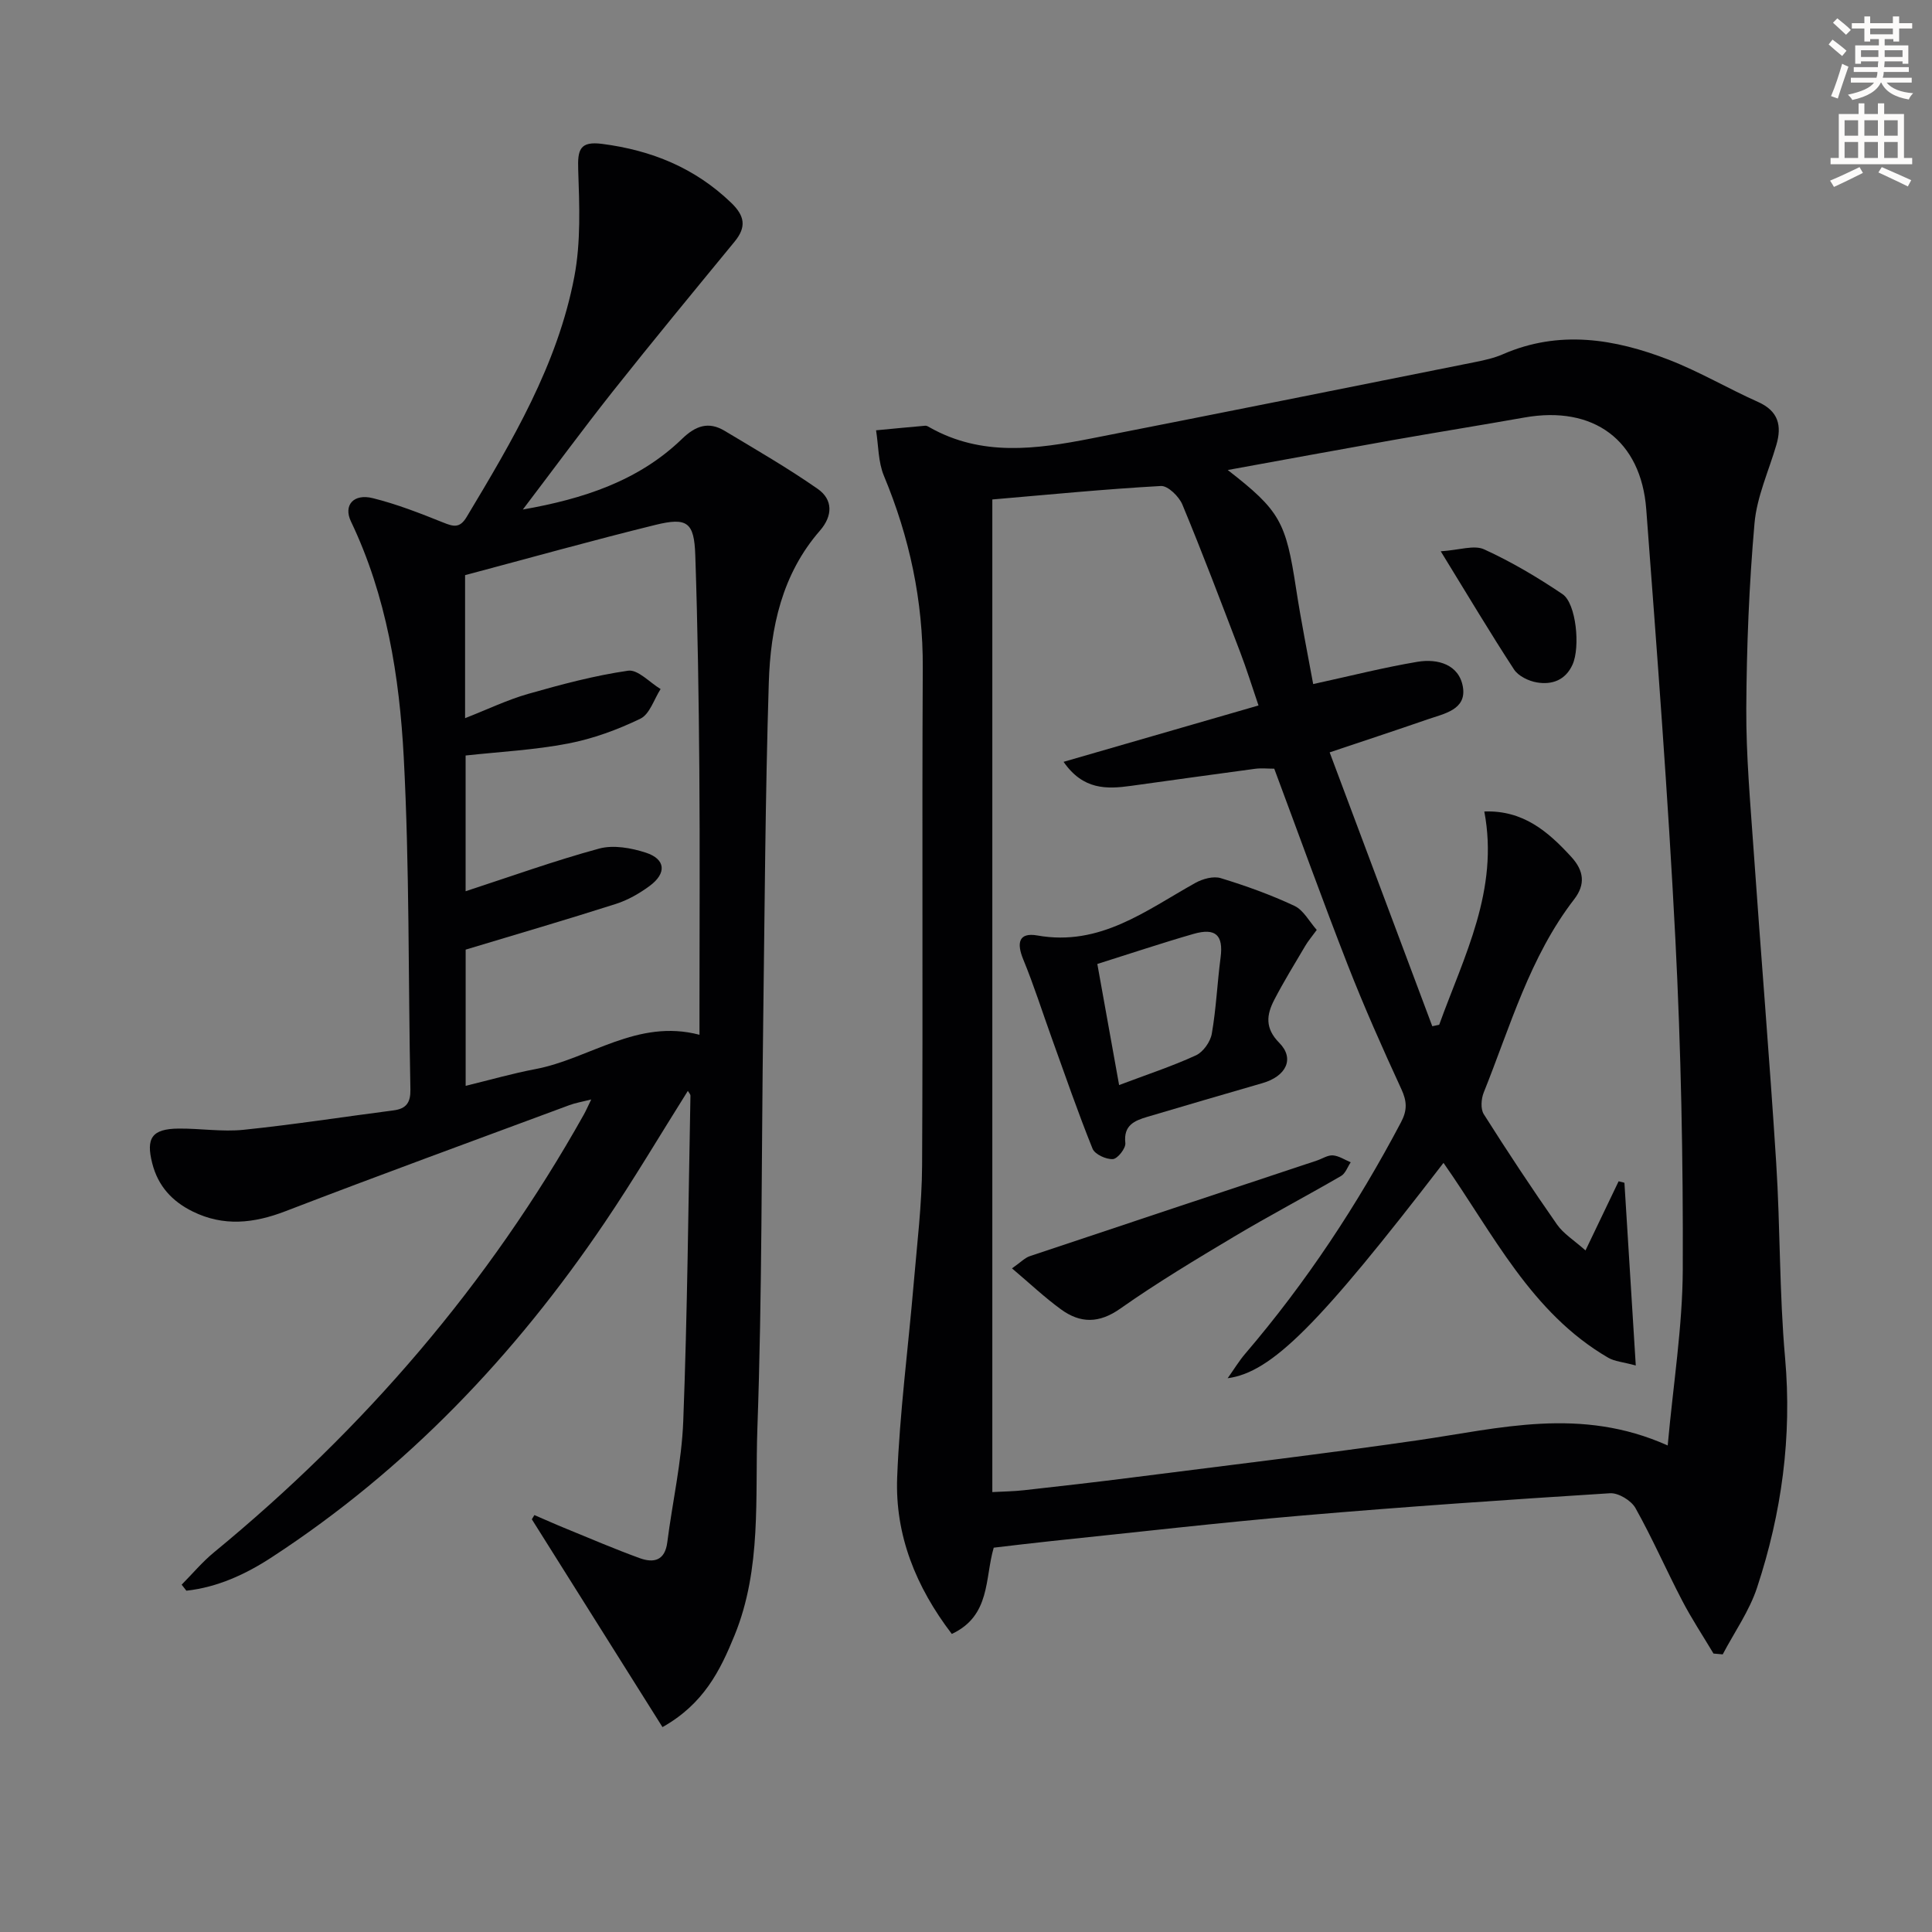
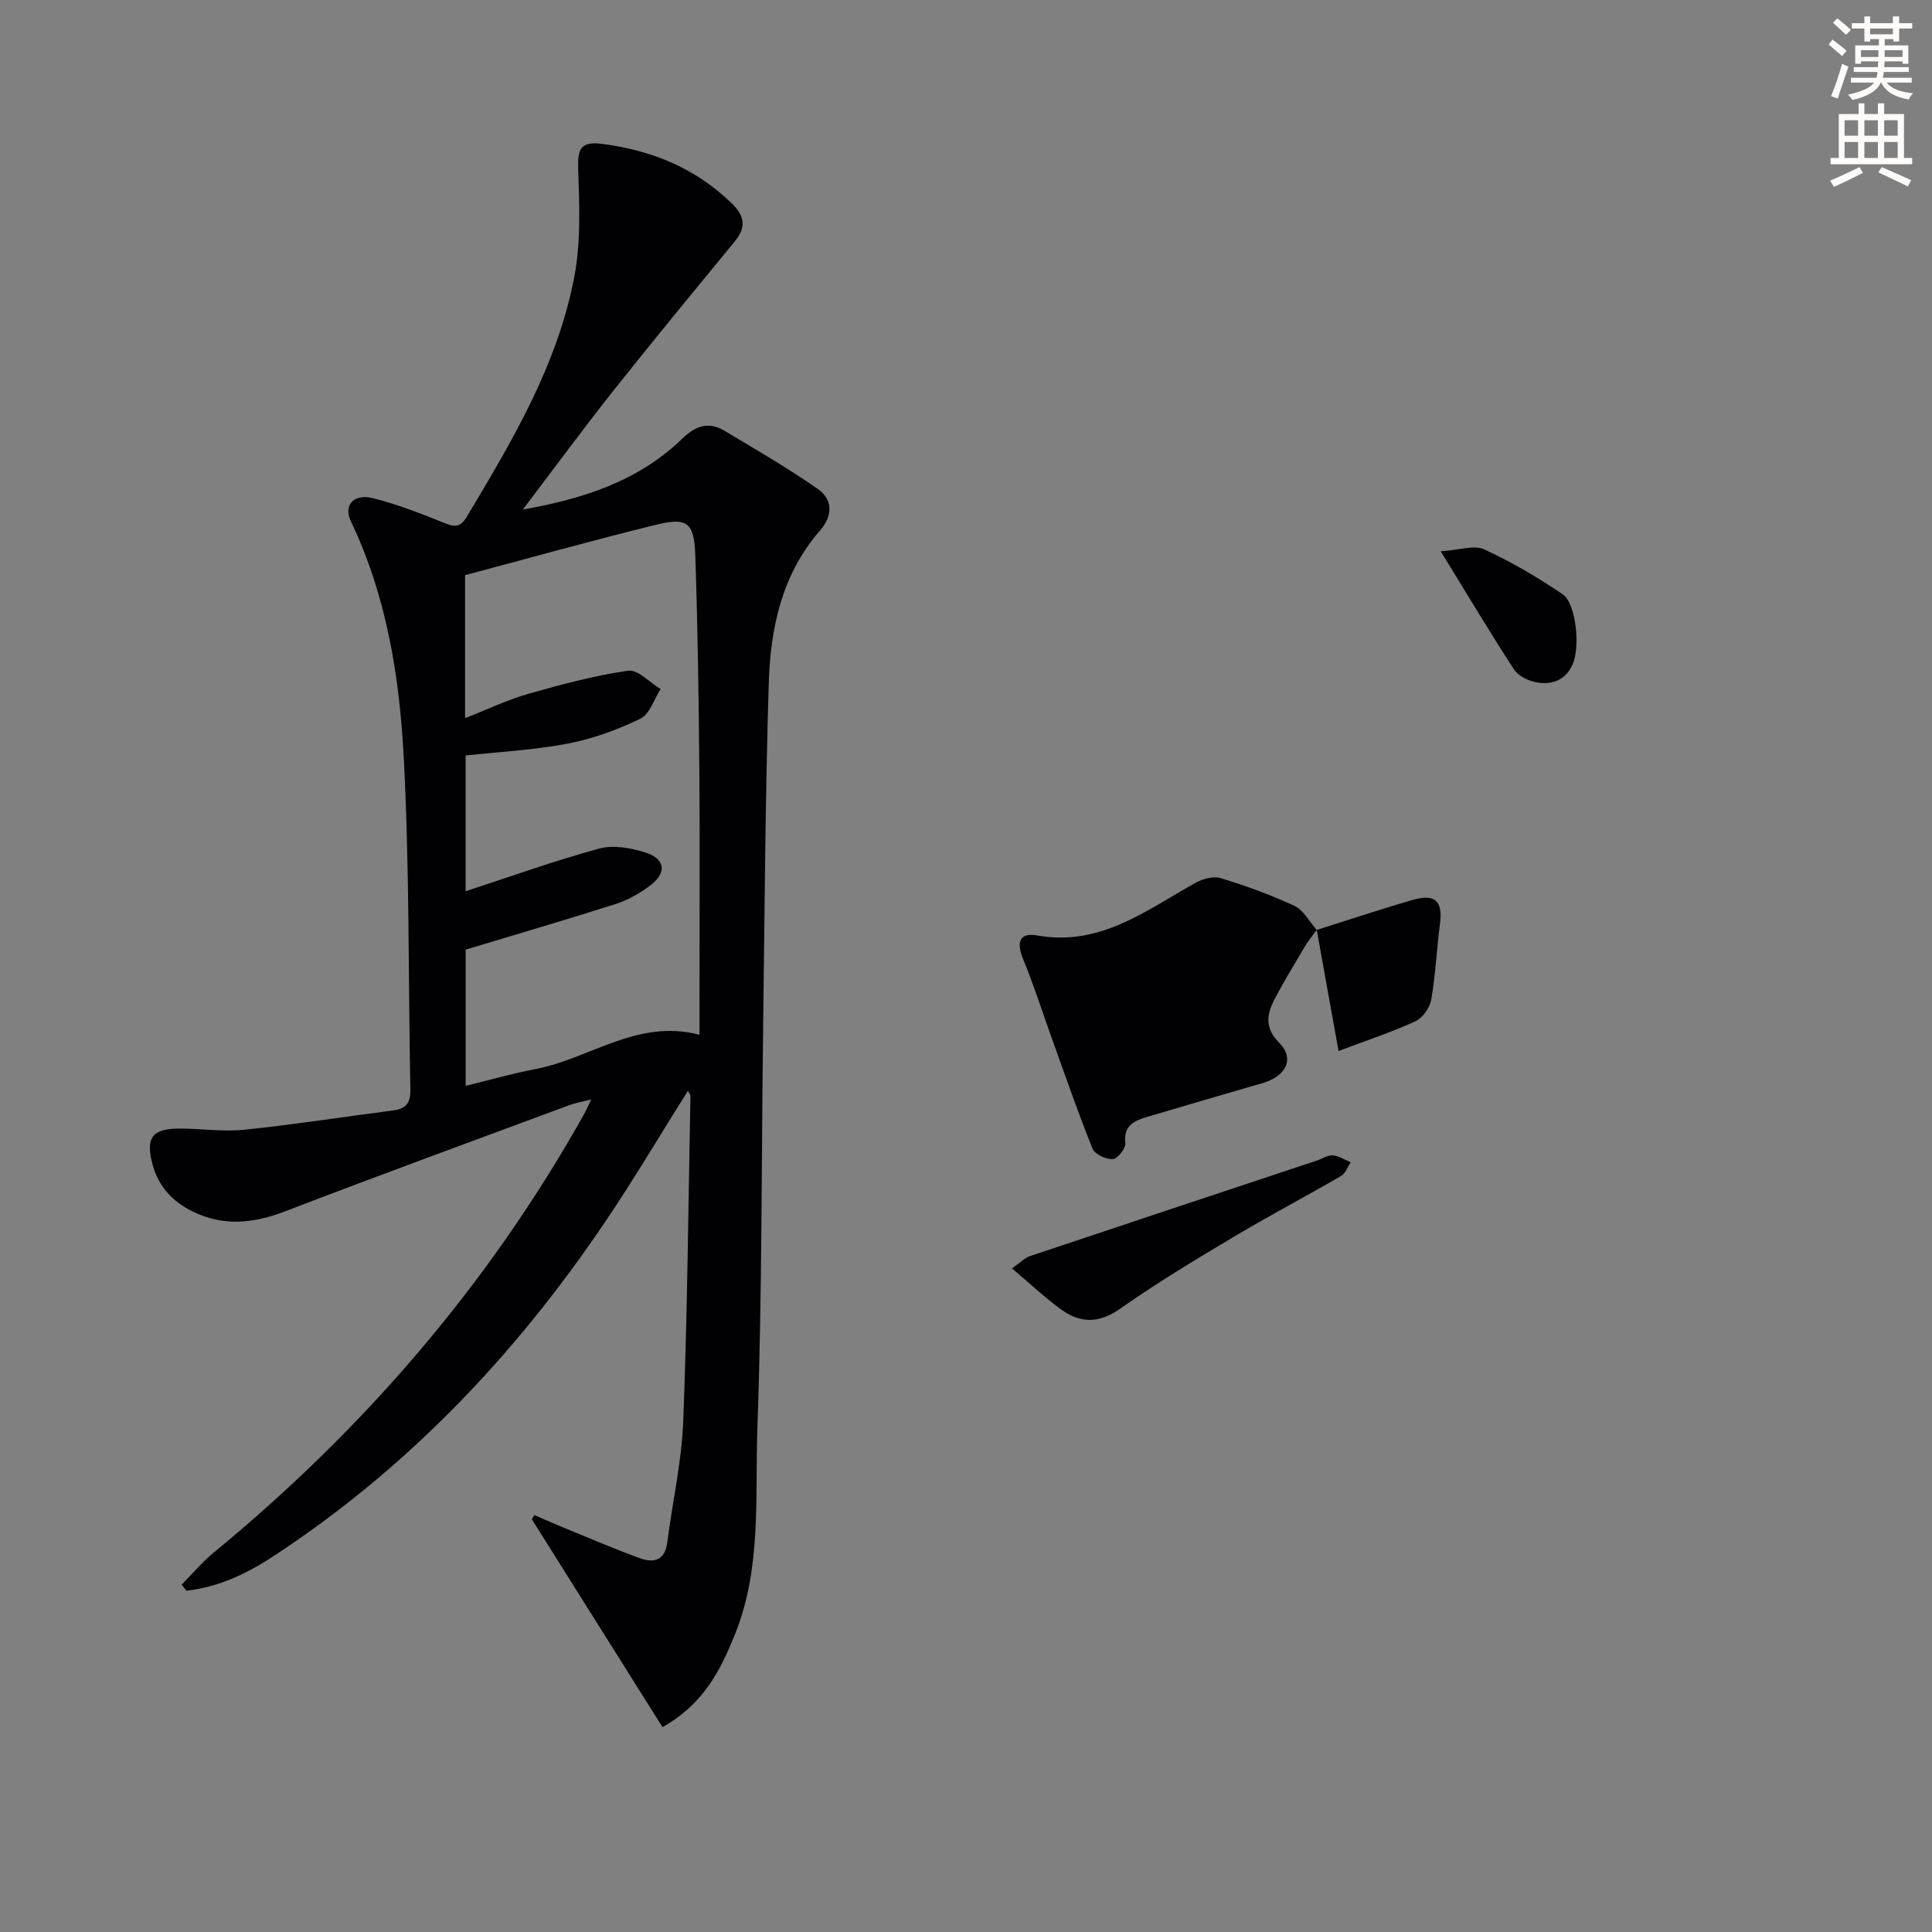
<svg xmlns="http://www.w3.org/2000/svg" enable-background="new 0 0 400 400" viewBox="0 0 400 400">
  <rect x="0" y="0" width="400" height="400" fill="#808080" stroke="none" />
  <path d="m378.6 9.2.8-1c.9.7 1.9 1.4 2.9 2.3l-.9 1.1c-1.1-.9-2-1.7-2.8-2.4zm.5 10.7c.9-2.1 1.6-4.3 2.3-6.7.4.2.8.4 1.3.6-.7 2.1-1.5 4.3-2.2 6.6zm.4-15.2.9-.9c1 .8 2 1.6 2.8 2.4l-1 1c-1-.9-1.9-1.8-2.7-2.5zm12.5-1.3h1.2v1.4h2.7v1.1h-2.7v2.7h-1.2v-.5h-1.8v1.3h4.9v3.8h-1.2v-.5h-3.7c0 .4-.1.9-.1 1.2h5.1v1h-5.2c0 .5-.1.9-.2 1.2h6v1h-5.2c1.1 1.3 2.9 2 5.5 2.2-.4.4-.7.8-.9 1.3-2.9-.5-4.8-1.6-5.7-3.5h-.1c-.8 1.7-2.7 2.9-5.9 3.6-.2-.4-.6-.8-.9-1.1 2.8-.6 4.6-1.4 5.4-2.5h-4.8v-1h5.3c.1-.3.2-.7.2-1.2h-4.9v-1h5c0-.4 0-.8.1-1.2h-3.6v.5h-1.2v-3.8h4.9v-1.3h-1.8v.5h-1.2v-2.7h-2.6v-1.1h2.6v-1.4h1.2v1.4h4.7v-1.4zm-6.7 8.4h3.6c0-.4 0-.9 0-1.4h-3.6zm1.9-4.7h4.7v-1.2h-4.7zm6.7 3.3h-3.7v1.4h3.7z" fill="#fcfbfa" />
  <path d="m384.7 21.4h1.3v2.2h2.8v-2.2h1.3v2.2h4.1v9.1h1.7v1.3h-16.9v-1.3h1.7v-9.1h4.1v-2.2zm.3 13.2.7 1.2c-1.8.9-3.8 1.9-6 2.9-.2-.4-.5-.8-.8-1.3 2.4-1 4.4-2 6.1-2.8zm-3.1-6.5h2.8v-3.2h-2.8zm0 4.6h2.8v-3.3h-2.8zm4.1-4.6h2.8v-3.2h-2.8zm0 4.6h2.8v-3.3h-2.8zm3.6 1.9c2.1.9 4.1 1.8 6.1 2.7l-.7 1.3c-2.2-1.1-4.2-2-6.1-2.9zm3.3-9.7h-2.8v3.2h2.8zm-2.8 7.8h2.8v-3.3h-2.8z" fill="#fcfbfa" />
  <g fill="#010103">
-     <path d="m354.76 342.35c-2.18-3.66-4.55-7.23-6.51-11.01-3.3-6.33-6.16-12.9-9.65-19.12-.88-1.56-3.53-3.17-5.26-3.06-21.24 1.34-42.47 2.79-63.67 4.61-17.38 1.49-34.72 3.5-52.07 5.3-3.94.41-7.88.9-11.86 1.36-1.87 6.36-.6 14.08-8.68 17.86-7.44-9.74-11.77-20.47-11.31-32.42.52-13.43 2.29-26.82 3.43-40.23.69-8.12 1.69-16.24 1.73-24.37.19-34.33-.04-68.66.14-102.99.07-13.89-2.73-27.02-8.05-39.78-1.19-2.87-1.12-6.26-1.62-9.41 3.4-.32 6.8-.66 10.2-.95.29-.03.63.2.92.36 10.74 6.06 22.05 4.51 33.33 2.3 26.55-5.21 53.07-10.53 79.59-15.84 1.95-.39 3.94-.83 5.74-1.62 11.66-5.08 23.14-3.2 34.37 1.15 6.33 2.46 12.25 5.96 18.46 8.73 4.2 1.88 4.96 4.88 3.79 8.88-1.58 5.41-4.05 10.75-4.53 16.27-1.12 12.72-1.63 25.52-1.7 38.29-.05 9.79.84 19.6 1.52 29.38 1.5 21.56 3.3 43.1 4.67 64.67.86 13.45.64 26.98 1.84 40.39 1.46 16.38-.71 32.18-5.8 47.6-1.6 4.86-4.7 9.23-7.11 13.82-.62-.04-1.27-.1-1.91-.17zm-55.9-101.59c-25.76 33.5-35.55 43.36-44.69 44.59 1.36-1.91 2.38-3.61 3.65-5.09 12.6-14.73 23.21-30.79 32.25-47.92 1.31-2.48 1.23-4.33.07-6.84-3.9-8.46-7.69-16.98-11.08-25.65-5.25-13.45-10.14-27.03-15.24-40.7-1.33 0-2.67-.15-3.96.02-8.56 1.14-17.11 2.35-25.67 3.53-5.05.7-9.93.88-13.99-4.97 13.91-4.02 27.25-7.88 40.36-11.67-1.4-4.11-2.48-7.6-3.78-11-3.91-10.23-7.78-20.48-11.98-30.59-.69-1.67-3-3.93-4.44-3.85-11.57.64-23.11 1.78-34.91 2.79v205.51c2.38-.13 4.5-.15 6.6-.39 7.43-.83 14.86-1.67 22.28-2.62 19.77-2.52 39.57-4.88 59.29-7.73 16.85-2.44 33.61-7.01 51.66 1.09 1.15-12.74 3.07-24.58 3.12-36.43.09-22.79-.37-45.61-1.53-68.37-1.52-29.7-3.8-59.36-6.03-89.01-1.08-14.37-10.96-21.55-25.21-19.02-9.15 1.62-18.33 3.09-27.48 4.71-11.16 1.98-22.3 4.04-33.96 6.16 10.83 8.42 12.03 10.71 14.14 24.49 1.06 6.94 2.46 13.83 3.55 19.83 7.74-1.69 14.61-3.44 21.58-4.61 4.21-.71 8.64.56 9.42 5.22.78 4.71-3.89 5.51-7.29 6.69-6.67 2.31-13.37 4.51-20.3 6.84 7.25 19.36 14.25 38.03 21.25 56.7.48-.1.95-.2 1.43-.3 5.11-14.18 12.43-27.86 9.34-44.16 8.04-.29 13.18 4.13 18 9.39 2.67 2.91 2.95 5.74.61 8.78-9.22 11.95-13.23 26.33-18.73 40.01-.53 1.32-.68 3.41.01 4.49 4.88 7.72 9.93 15.35 15.16 22.84 1.34 1.92 3.52 3.25 5.9 5.37 2.55-5.33 4.7-9.82 6.86-14.32.4.1.8.21 1.2.31.76 12.31 1.53 24.62 2.35 37.83-2.68-.73-4.39-.84-5.71-1.61-15.98-9.3-23.75-25.59-34.1-40.34z" />
    <path d="m108.25 105.49c12.47-2.19 23.94-5.9 32.96-14.63 2.81-2.72 5.49-3.66 8.82-1.66 6.49 3.9 13.07 7.69 19.27 12.02 3.17 2.21 3.13 5.57.47 8.63-7.88 9.03-10.25 20.12-10.6 31.51-.73 23.46-.85 46.94-1.16 70.41-.37 27.97-.21 55.96-1.2 83.91-.51 14.33.93 29.02-4.72 42.88-2.99 7.34-6.41 14.23-14.93 19.02-9.03-14.36-18.04-28.69-27.05-43.03.18-.29.36-.58.53-.87 2.19.94 4.37 1.92 6.58 2.82 5.06 2.07 10.09 4.23 15.23 6.1 2.87 1.04 5.21.54 5.7-3.25 1.07-8.39 2.99-16.73 3.31-25.13.86-22.45 1.05-44.93 1.49-67.4 0-.25-.27-.51-.54-.96-5.77 9.17-11.23 18.41-17.23 27.28-18.55 27.45-41.01 51.07-68.89 69.26-5.42 3.54-11.23 6.22-17.7 6.94-.33-.42-.65-.83-.98-1.25 2.22-2.24 4.27-4.7 6.69-6.69 31.06-25.54 56.88-55.49 76.57-90.63.4-.71.72-1.45 1.54-3.14-2 .51-3.31.72-4.53 1.18-19.61 7.28-39.26 14.45-58.78 21.96-6.56 2.52-12.81 3.21-19.22.05-4.24-2.09-7.16-5.25-8.36-9.97-1.34-5.24-.06-7.14 5.46-7.19 4.49-.04 9.04.71 13.47.25 10.37-1.07 20.69-2.68 31.04-4.02 2.65-.34 3.53-1.65 3.48-4.33-.46-22.93-.17-45.9-1.38-68.79-.89-16.72-3.55-33.37-10.93-48.81-1.6-3.35.53-5.82 4.53-4.82 4.96 1.23 9.78 3.12 14.54 5.03 2.14.86 3.45 1.25 4.88-1.13 9.42-15.71 18.83-31.5 22.3-49.76 1.37-7.2 1.05-14.79.8-22.18-.14-4.1.33-5.91 4.96-5.31 10.21 1.32 19.18 4.95 26.7 12.18 2.86 2.75 3.2 5.04.71 8.07-8.45 10.29-16.93 20.56-25.2 30.99-6.35 8.03-12.42 16.29-18.63 24.46zm-11.96 43.2c4.72-1.85 8.78-3.81 13.06-5.03 6.81-1.94 13.71-3.79 20.7-4.8 2.02-.29 4.47 2.45 6.72 3.8-1.36 2.11-2.25 5.19-4.17 6.13-4.73 2.29-9.83 4.16-14.98 5.15-6.95 1.34-14.08 1.7-21.22 2.48v28.1c9.38-3.06 18.41-6.32 27.65-8.83 2.95-.8 6.63-.14 9.65.84 4.13 1.34 4.37 4.27.78 6.91-2.11 1.55-4.5 2.92-6.98 3.71-10.2 3.26-20.48 6.26-31.09 9.46v28.2c5.1-1.24 9.72-2.57 14.42-3.46 11.26-2.13 21.1-10.5 33.99-7.11 0-2.31 0-4.11 0-5.91 0-16.33.1-32.66-.03-48.99-.12-14.81-.34-29.62-.84-44.43-.23-6.78-1.66-7.86-8.28-6.23-13.16 3.24-26.22 6.9-39.38 10.4z" />
-     <path d="m272.62 192.53c-1.06 1.45-1.81 2.33-2.38 3.3-2.18 3.7-4.45 7.37-6.42 11.18-1.59 3.07-1.98 5.85 1.04 8.9 3.24 3.27 1.43 6.92-3.48 8.34-7.96 2.31-15.92 4.62-23.87 6.99-2.62.78-4.94 1.73-4.52 5.42.12 1.07-1.61 3.27-2.59 3.32-1.4.08-3.73-.99-4.2-2.16-3.04-7.53-5.68-15.22-8.44-22.87-1.96-5.44-3.71-10.98-5.91-16.32-1.39-3.38-.97-5.64 2.93-4.95 12.98 2.31 22.48-5.18 32.7-10.88 1.51-.84 3.73-1.46 5.26-.99 5.19 1.58 10.35 3.44 15.26 5.74 1.89.89 3.07 3.24 4.62 4.98zm-45.43 7.05c1.54 8.58 2.99 16.61 4.51 25.07 5.77-2.18 10.96-3.88 15.9-6.15 1.51-.69 3-2.81 3.29-4.48.91-5.21 1.13-10.53 1.82-15.78.6-4.6-.99-6.21-5.62-4.88-6.6 1.9-13.12 4.09-19.9 6.22z" />
+     <path d="m272.62 192.53c-1.06 1.45-1.81 2.33-2.38 3.3-2.18 3.7-4.45 7.37-6.42 11.18-1.59 3.07-1.98 5.85 1.04 8.9 3.24 3.27 1.43 6.92-3.48 8.34-7.96 2.31-15.92 4.62-23.87 6.99-2.62.78-4.94 1.73-4.52 5.42.12 1.07-1.61 3.27-2.59 3.32-1.4.08-3.73-.99-4.2-2.16-3.04-7.53-5.68-15.22-8.44-22.87-1.96-5.44-3.71-10.98-5.91-16.32-1.39-3.38-.97-5.64 2.93-4.95 12.98 2.31 22.48-5.18 32.7-10.88 1.51-.84 3.73-1.46 5.26-.99 5.19 1.58 10.35 3.44 15.26 5.74 1.89.89 3.07 3.24 4.62 4.98zc1.54 8.58 2.99 16.61 4.51 25.07 5.77-2.18 10.96-3.88 15.9-6.15 1.51-.69 3-2.81 3.29-4.48.91-5.21 1.13-10.53 1.82-15.78.6-4.6-.99-6.21-5.62-4.88-6.6 1.9-13.12 4.09-19.9 6.22z" />
    <path d="m209.52 262.6c1.85-1.29 2.68-2.19 3.68-2.52 19.81-6.64 39.64-13.22 59.47-19.81 1.1-.37 2.23-1.14 3.29-1.06 1.26.1 2.46.92 3.69 1.43-.65.96-1.09 2.31-1.99 2.83-7.33 4.25-14.84 8.2-22.12 12.54-7.99 4.77-15.99 9.57-23.59 14.92-4.41 3.11-8.28 3.07-12.27.17-3.4-2.47-6.48-5.39-10.16-8.5z" />
    <path d="m298.29 114.14c3.86-.25 6.9-1.36 8.99-.4 5.65 2.58 11.06 5.79 16.22 9.27 2.85 1.92 3.7 11 2.08 14.58-1.46 3.24-4.25 4.23-7.38 3.7-1.71-.29-3.84-1.31-4.74-2.69-4.89-7.49-9.47-15.18-15.17-24.46z" />
  </g>
</svg>